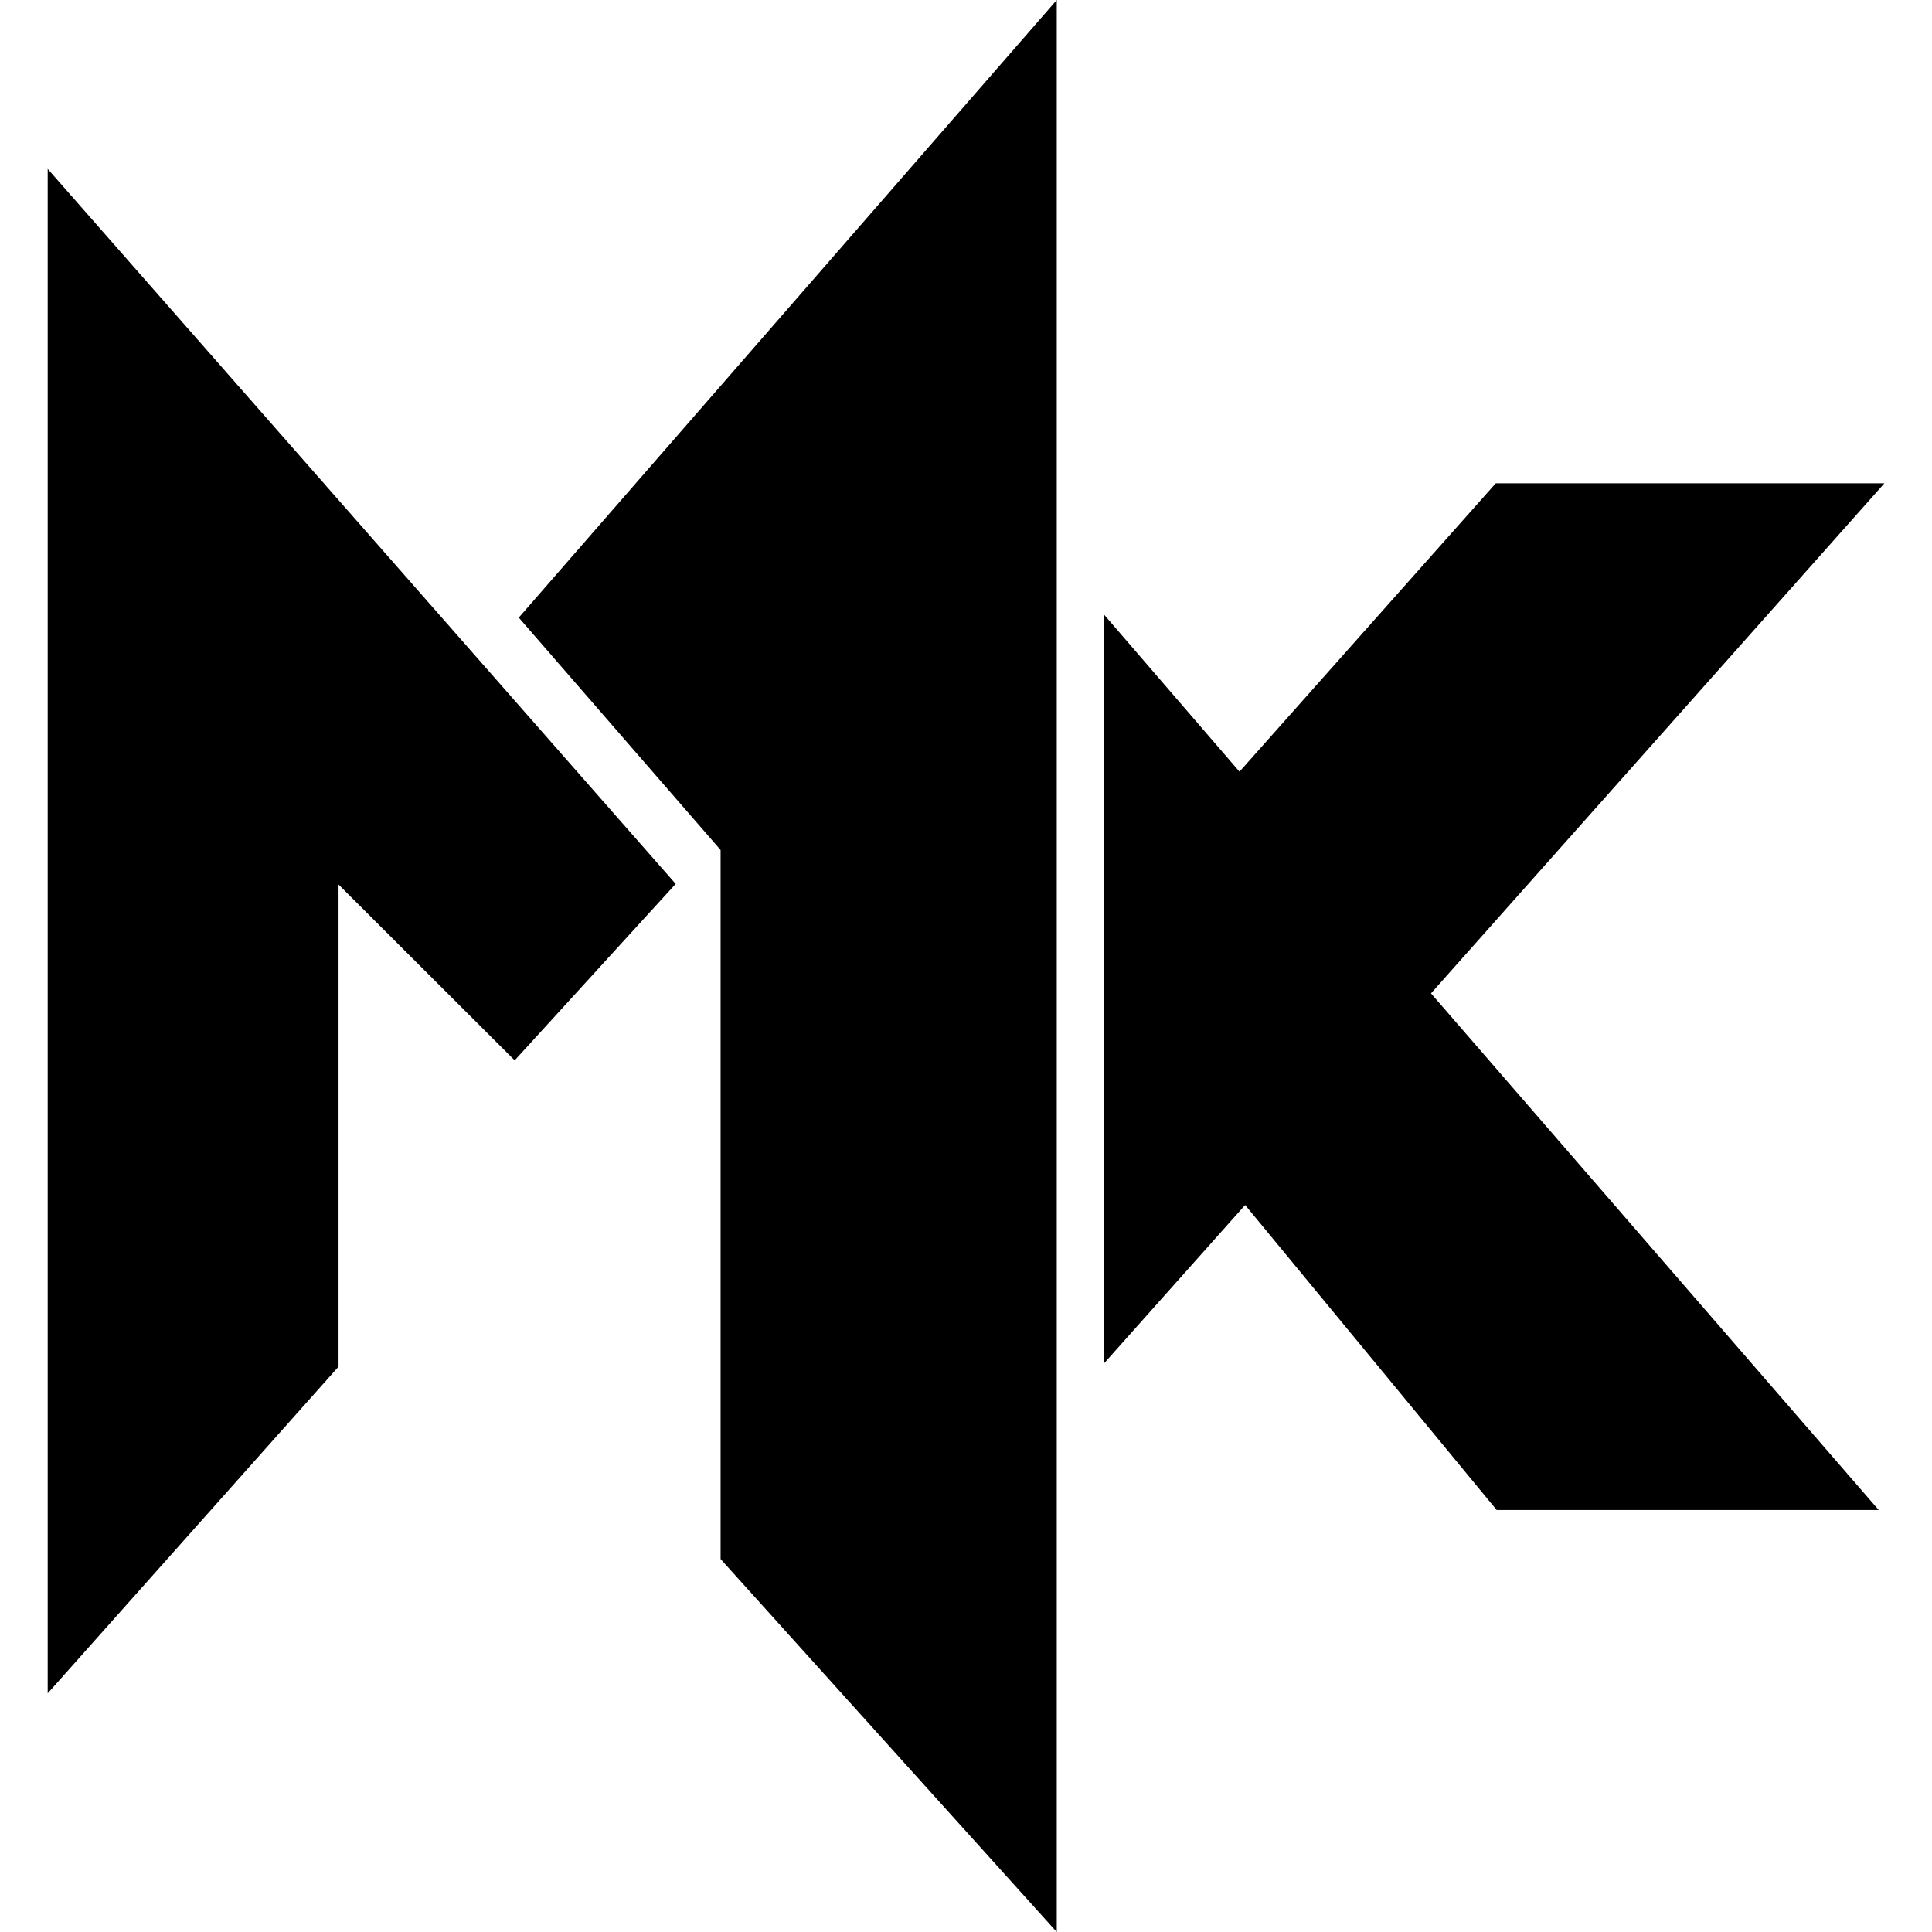
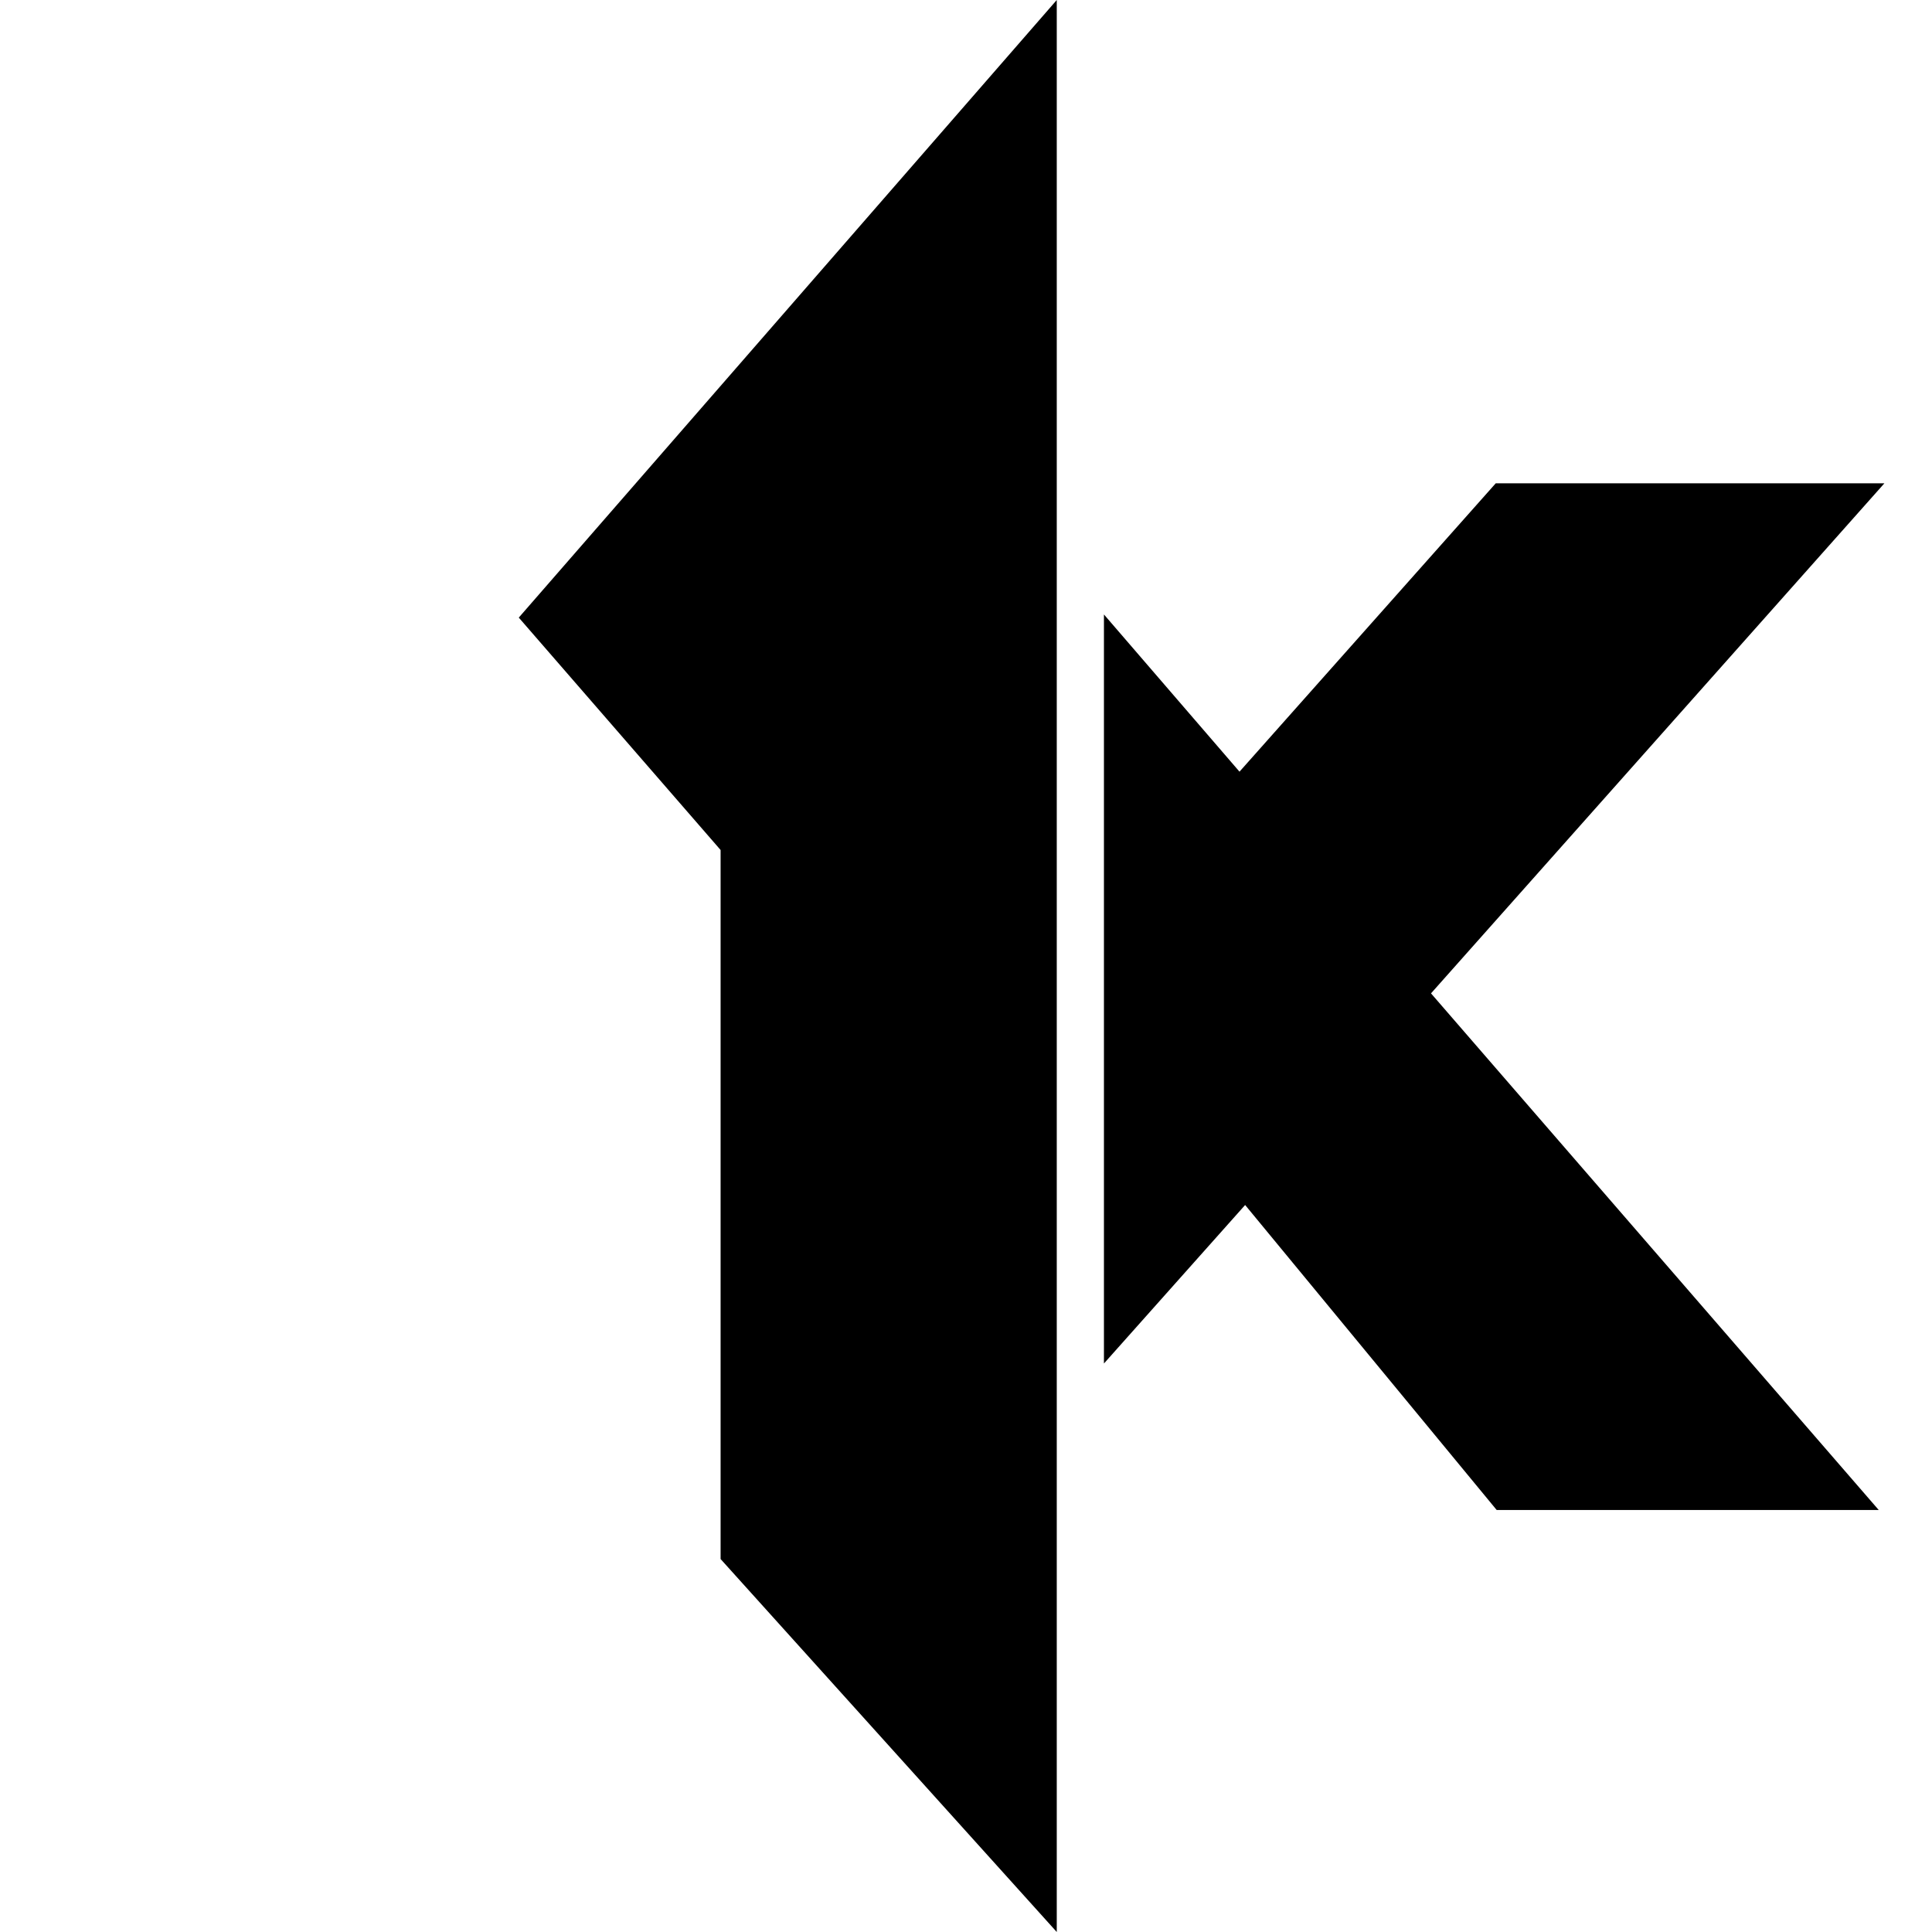
<svg xmlns="http://www.w3.org/2000/svg" width="24" height="24" viewBox="0 0 22.815 24">
  <style> @media (prefers-color-scheme: dark) { #dark { filter: invert(100%); } } </style>
  <path fill-rule="evenodd" id="dark" fill="rgb(0%, 0%, 0%)" fill-opacity="1" d="M 13.121 7.633 L 14.805 9.586 L 17.988 6.004 L 22.816 6.004 L 17.184 12.34 L 22.746 18.758 L 18 18.758 L 14.875 14.969 L 13.121 16.938 Z M 13.121 7.633 " />
-   <path fill-rule="evenodd" id="dark" fill="rgb(0%, 0%, 0%)" fill-opacity="1" d="M 12.535 0 L 12.535 24 L 8.359 19.367 L 8.359 10.559 L 5.852 7.672 Z M 12.535 0 " />
-   <path fill-rule="evenodd" id="dark" fill="rgb(0%, 0%, 0%)" fill-opacity="1" d="M 5.801 13.172 L 3.613 10.988 L 3.613 16.977 L 0 21.035 L 0 2.098 L 7.801 10.98 Z M 5.801 13.172 " />
+   <path fill-rule="evenodd" id="dark" fill="rgb(0%, 0%, 0%)" fill-opacity="1" d="M 12.535 0 L 12.535 24 L 8.359 19.367 L 8.359 10.559 L 5.852 7.672 M 12.535 0 " />
</svg>